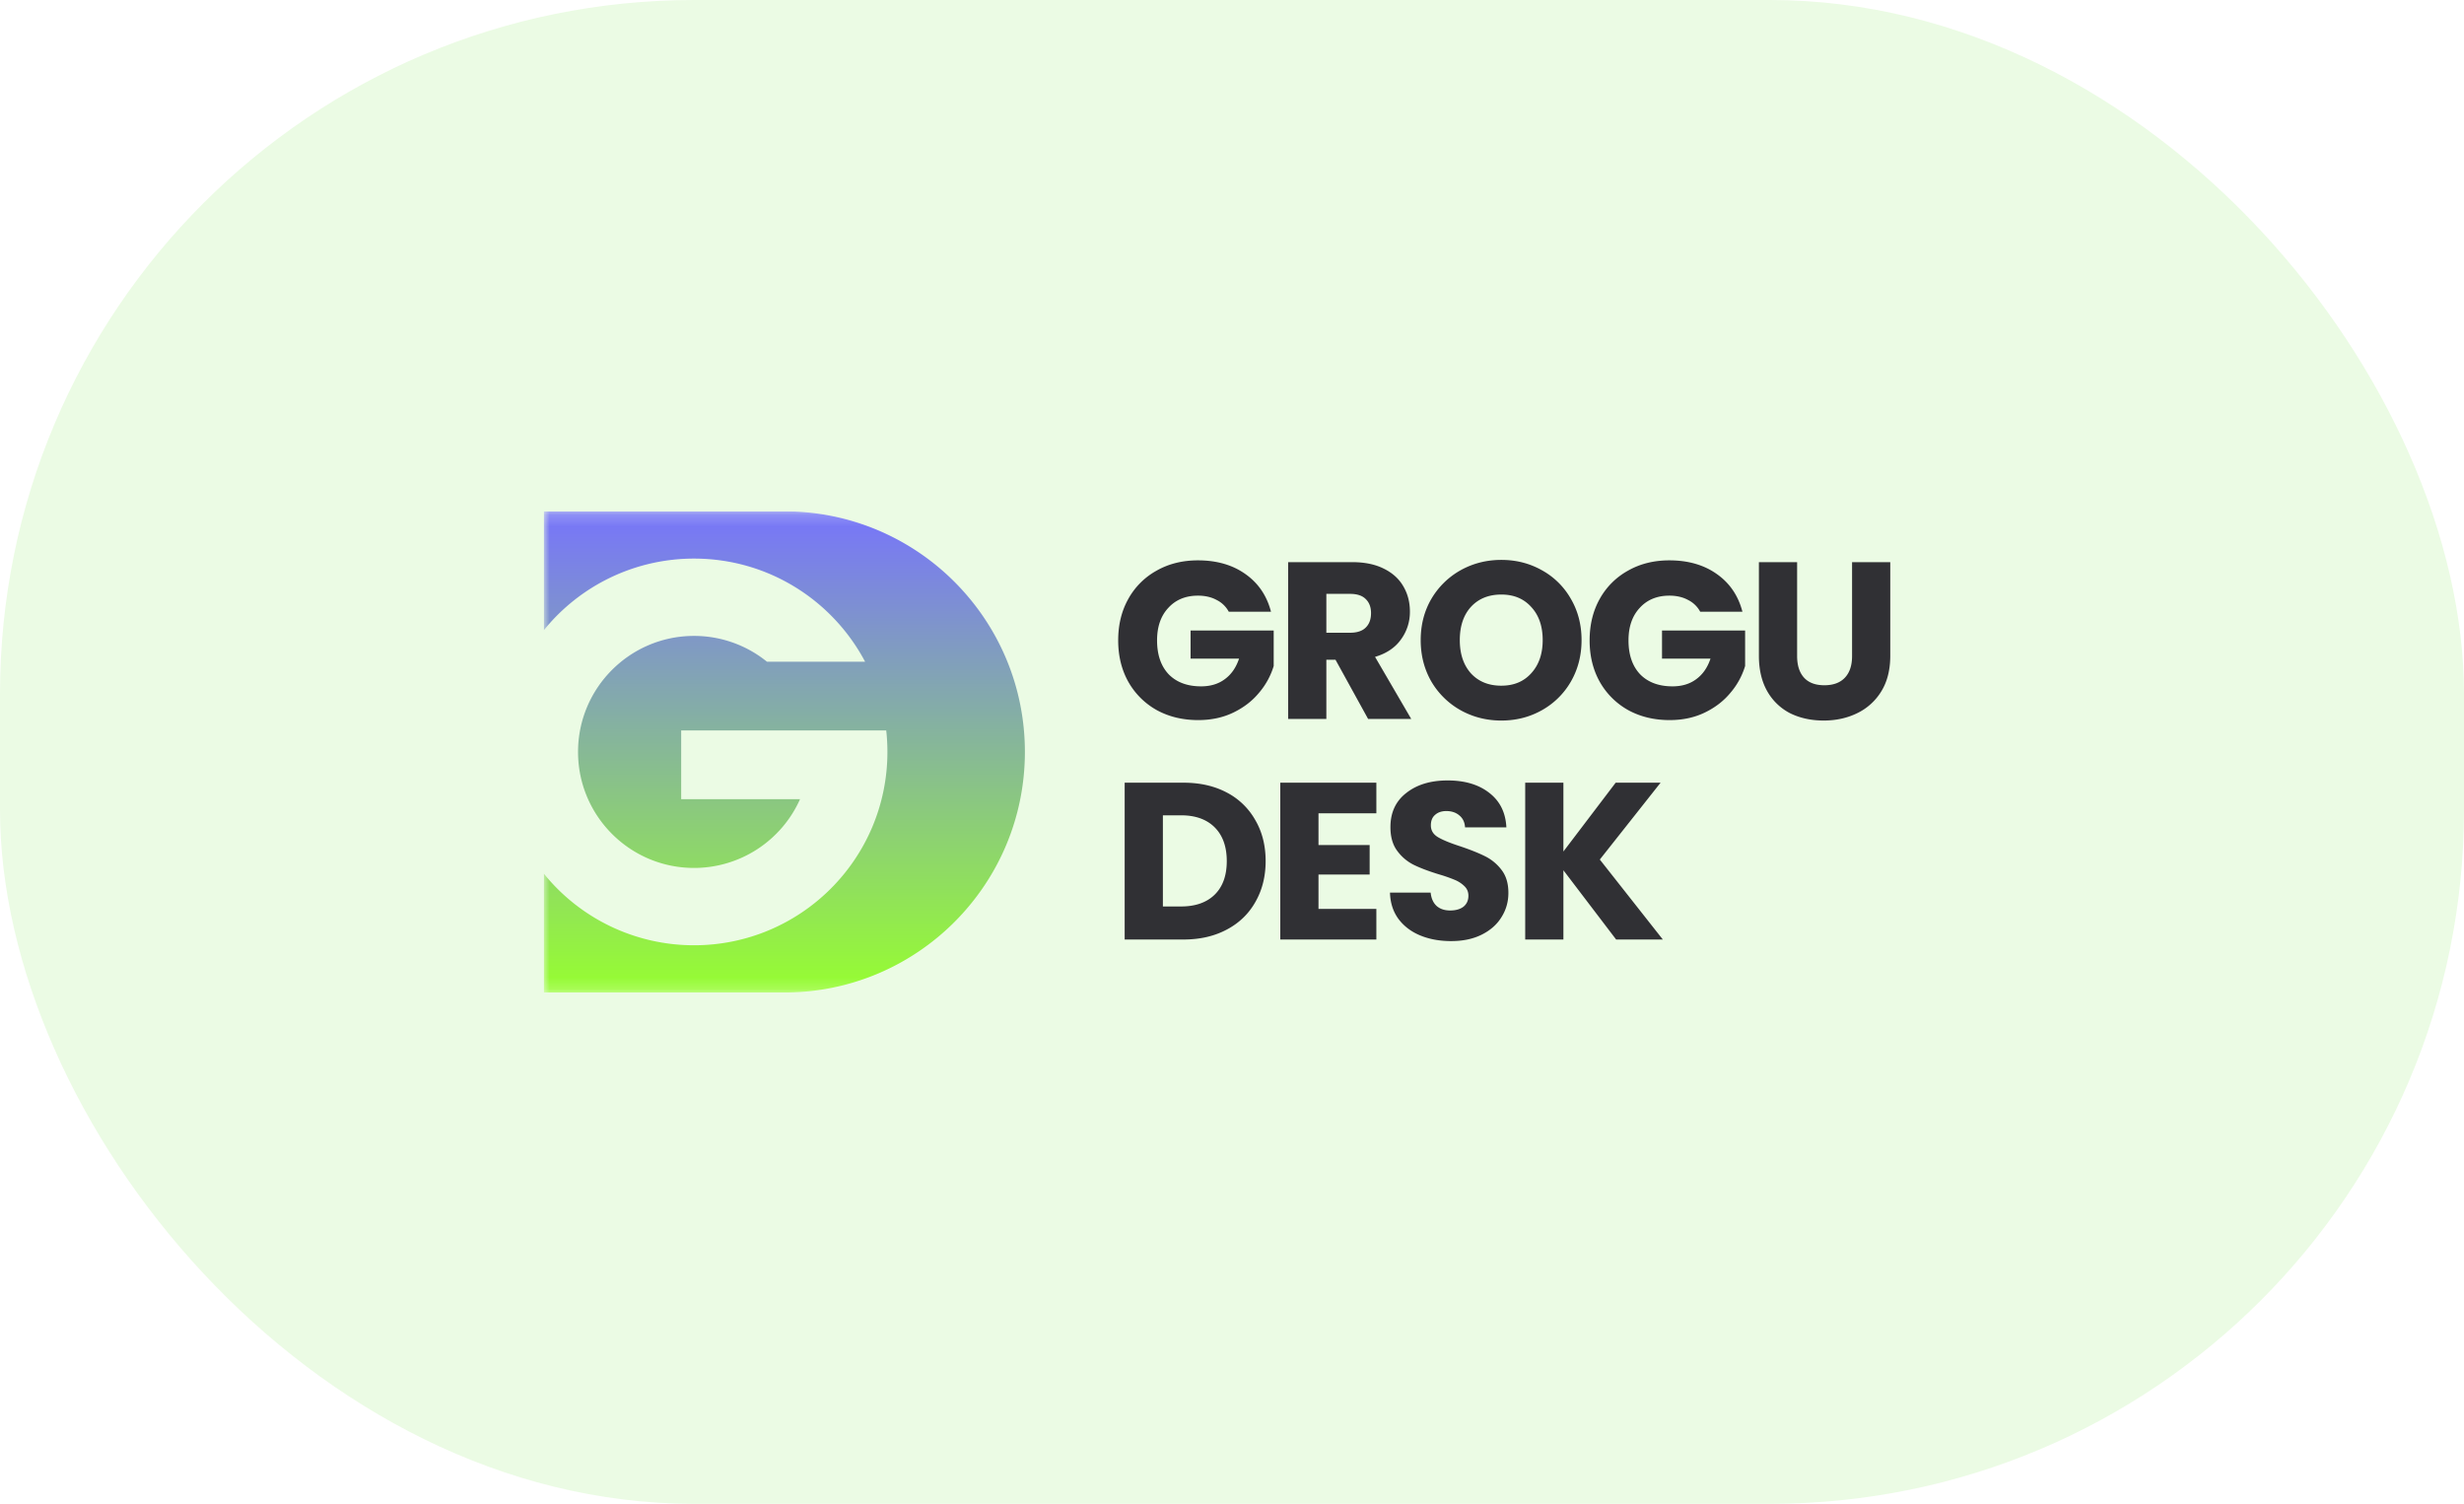
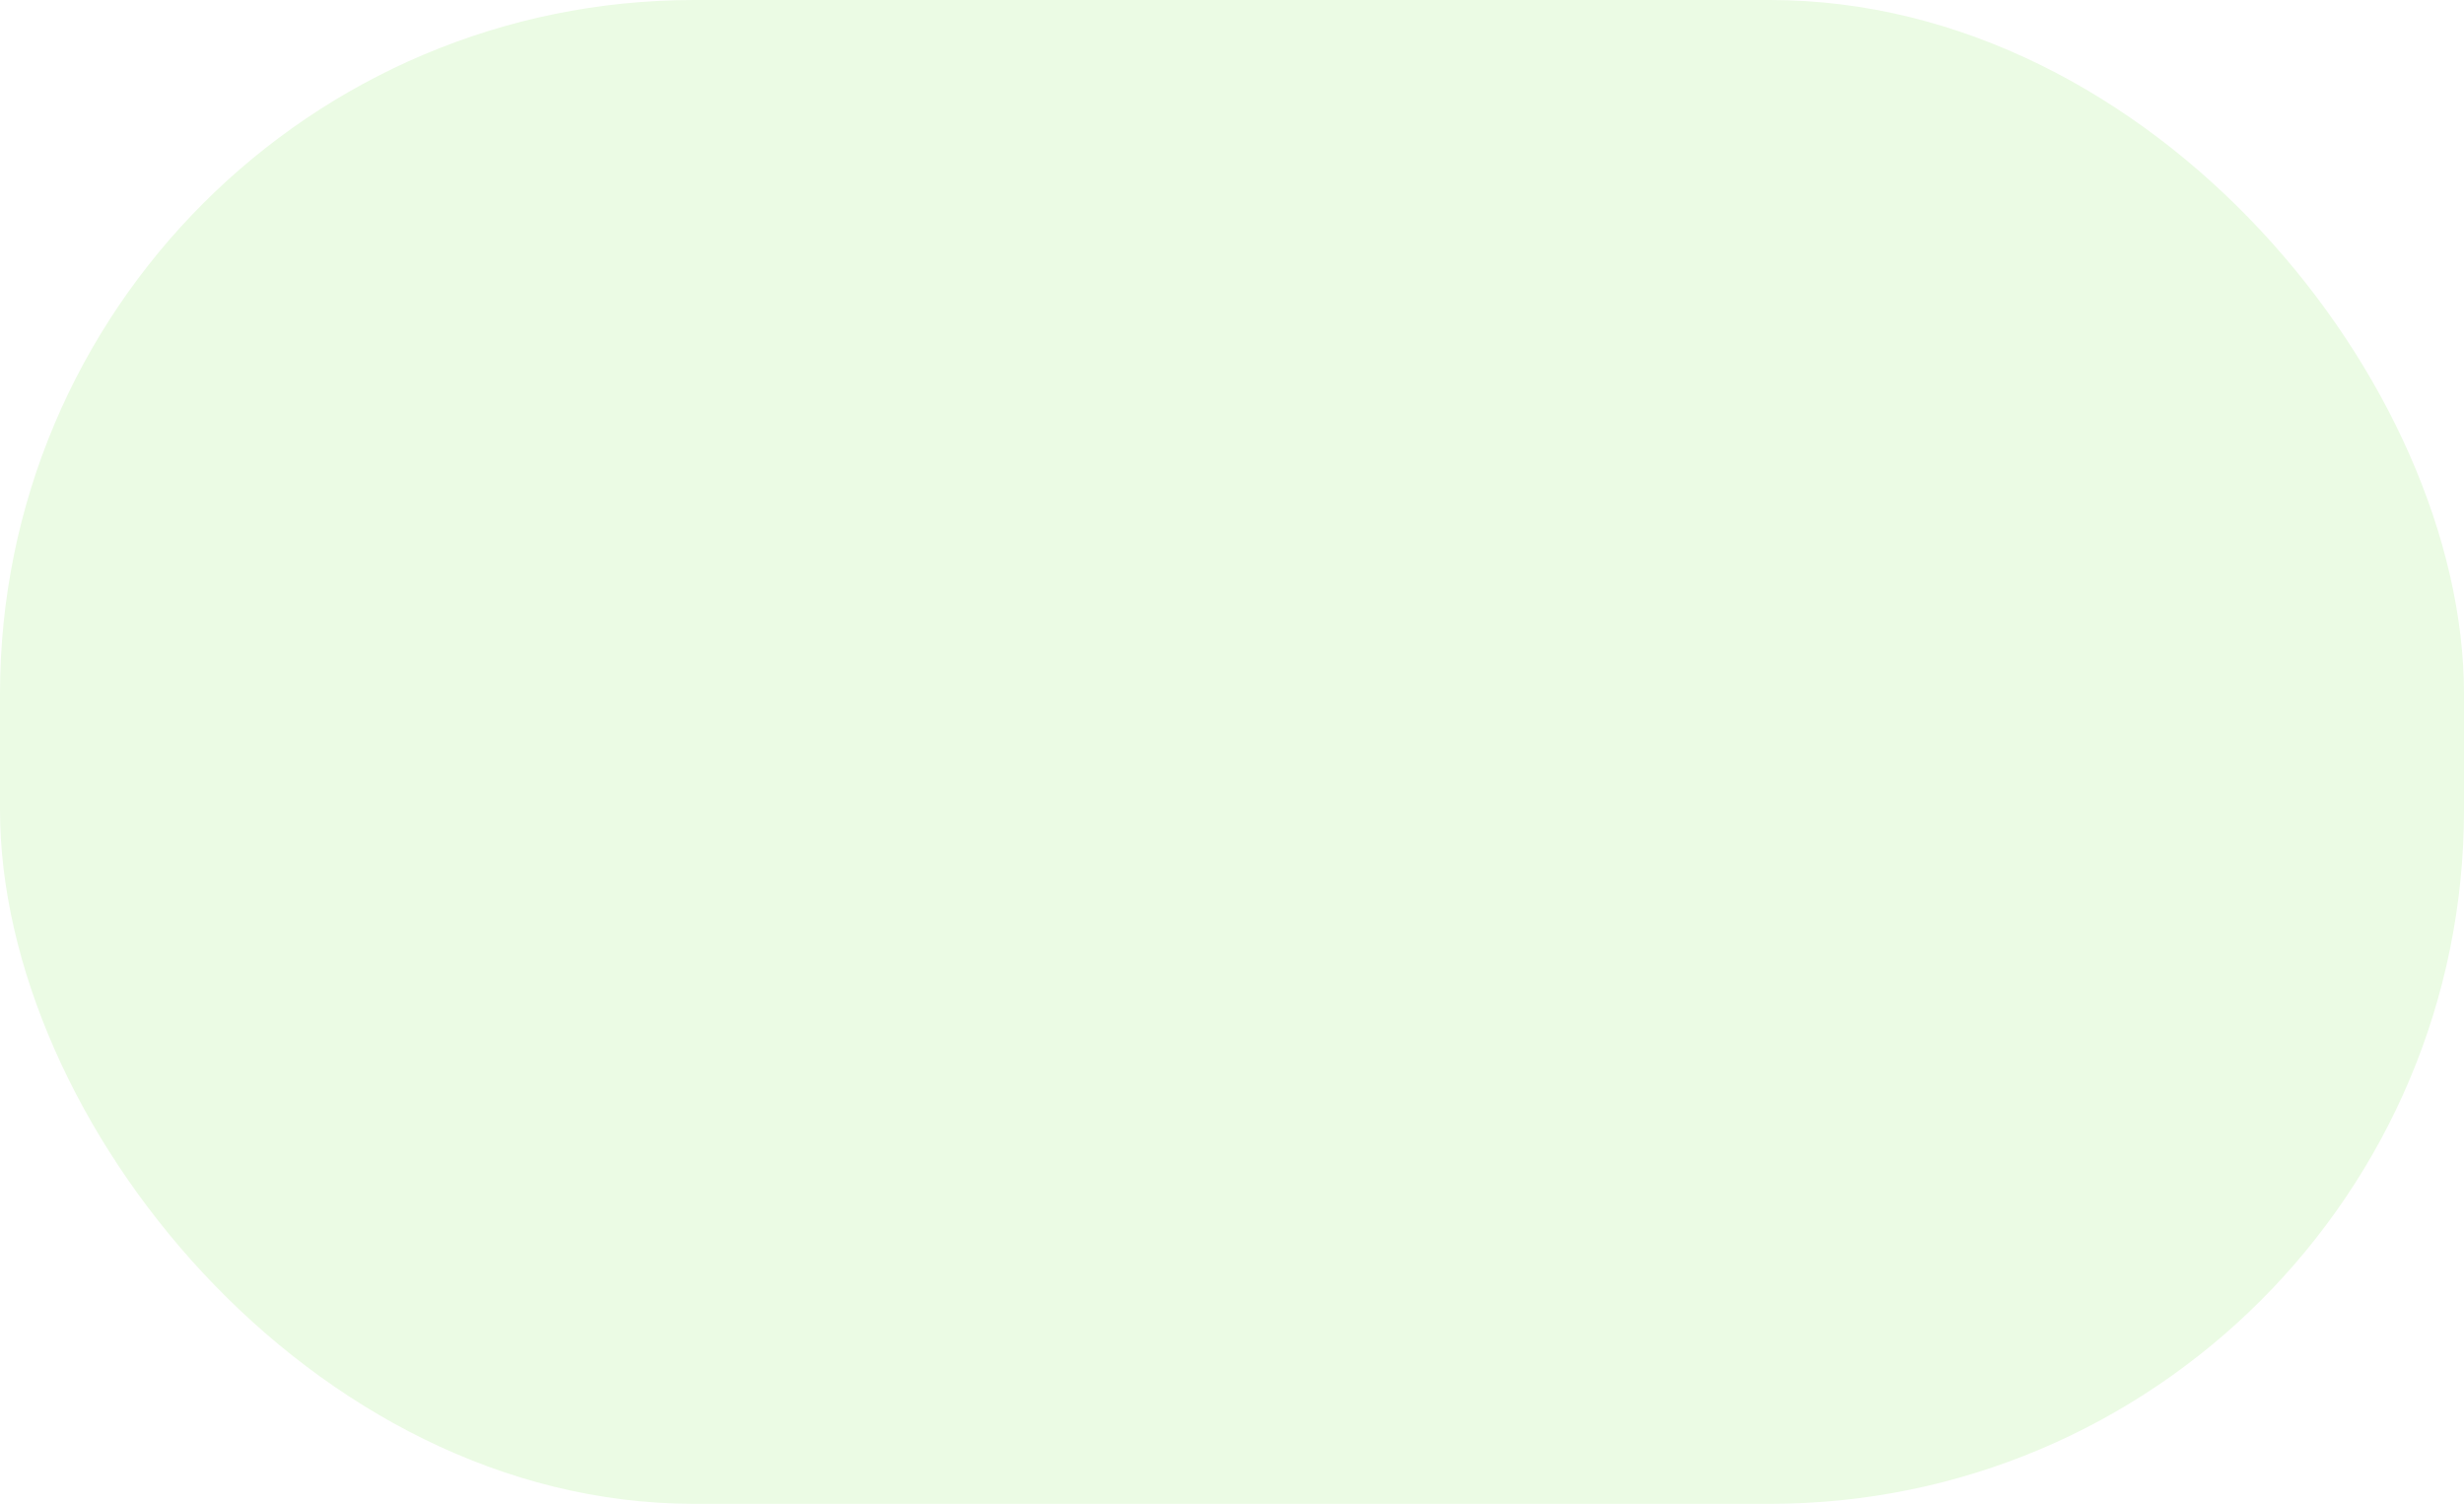
<svg xmlns="http://www.w3.org/2000/svg" width="213" height="130" fill="none">
  <rect width="213" height="130" fill="#EBFBE4" rx="60" />
  <g clip-path="url(#a)">
    <mask id="b" width="119" height="42" x="47" y="44" maskUnits="userSpaceOnUse" style="mask-type:luminance">
      <path fill="#fff" d="M165.181 44.203H47V85.8h118.181z" />
    </mask>
    <g mask="url(#b)">
-       <path fill="url(#c)" fill-rule="evenodd" d="M67.798 44.203H47v10.292a16.68 16.68 0 0 1 12.998-6.207c6.413 0 11.983 3.613 14.785 8.914H66.3a10 10 0 0 0-6.303-2.229c-5.538 0-10.028 4.49-10.028 10.028S54.46 75.03 59.998 75.03a10.03 10.03 0 0 0 9.16-5.943H58.885v-5.942H76.61q.101.916.102 1.857c0 9.23-7.483 16.713-16.713 16.713A16.68 16.68 0 0 1 47 75.508v10.291h20.798c11.486 0 20.798-9.312 20.798-20.798s-9.312-20.798-20.798-20.798" clip-rule="evenodd" />
-       <path fill="#303034" d="M106.222 52.883a2.4 2.4 0 0 0-1.062-1.024q-.676-.366-1.603-.367-1.603 0-2.569 1.063-.966 1.042-.965 2.8 0 1.873 1.004 2.935 1.023 1.043 2.8 1.043 1.217 0 2.047-.618.85-.618 1.236-1.777h-4.191v-2.433h7.185v3.07a6.4 6.4 0 0 1-1.256 2.299q-.868 1.062-2.221 1.719-1.352.657-3.051.656-2.008 0-3.592-.869a6.4 6.4 0 0 1-2.453-2.452q-.87-1.565-.869-3.573 0-2.01.87-3.573a6.24 6.24 0 0 1 2.452-2.453q1.565-.888 3.573-.888 2.433 0 4.094 1.178 1.68 1.177 2.221 3.264zm12.045 9.27-2.819-5.118h-.792v5.118h-3.303V48.596h5.543q1.603 0 2.723.56 1.14.56 1.7 1.544.56.966.56 2.163a4 4 0 0 1-.773 2.415q-.753 1.062-2.24 1.506l3.129 5.369zm-3.611-7.455h2.047q.908 0 1.352-.444.463-.444.463-1.255 0-.772-.463-1.217-.444-.444-1.352-.444h-2.047zm15.128 7.59q-1.911 0-3.515-.888a6.75 6.75 0 0 1-2.53-2.472q-.927-1.603-.927-3.592t.927-3.573a6.75 6.75 0 0 1 2.53-2.472q1.604-.889 3.515-.889t3.496.889a6.44 6.44 0 0 1 2.51 2.472q.927 1.583.927 3.573t-.927 3.592a6.6 6.6 0 0 1-2.51 2.472q-1.584.888-3.496.888m0-3.013q1.623 0 2.588-1.081.985-1.082.985-2.858 0-1.796-.985-2.859-.965-1.08-2.588-1.081-1.642 0-2.626 1.062-.966 1.062-.966 2.878 0 1.796.966 2.877.984 1.062 2.626 1.062m17.191-6.392a2.4 2.4 0 0 0-1.062-1.024q-.677-.366-1.604-.367-1.602 0-2.568 1.063-.965 1.042-.965 2.8 0 1.873 1.004 2.935 1.023 1.043 2.8 1.043 1.217 0 2.047-.618.85-.618 1.236-1.777h-4.19v-2.433h7.183v3.07a6.4 6.4 0 0 1-1.255 2.299q-.868 1.062-2.22 1.719t-3.052.656q-2.008 0-3.592-.869a6.4 6.4 0 0 1-2.453-2.452q-.87-1.565-.869-3.573 0-2.01.869-3.573a6.24 6.24 0 0 1 2.453-2.453q1.565-.888 3.572-.888 2.434 0 4.095 1.178 1.68 1.177 2.221 3.264zm8.376-4.288v8.112q0 1.215.598 1.873.6.657 1.758.657 1.16 0 1.776-.657.62-.657.619-1.873v-8.111h3.302v8.091q0 1.815-.772 3.071a4.94 4.94 0 0 1-2.086 1.893q-1.295.636-2.897.637-1.603 0-2.877-.618a4.78 4.78 0 0 1-1.99-1.893q-.734-1.275-.734-3.09v-8.091zm-53.05 19.065q2.144 0 3.747.85a6 6 0 0 1 2.472 2.395q.888 1.525.888 3.534 0 1.989-.888 3.534-.869 1.545-2.491 2.395-1.603.85-3.728.85h-5.079V67.66zm-.212 10.7q1.874 0 2.916-1.024 1.043-1.024 1.043-2.897t-1.043-2.916q-1.042-1.043-2.916-1.043h-1.564v7.88zm11.888-8.054v2.742h4.422v2.55h-4.422v2.974h5.002v2.645h-8.305V67.66h8.305v2.646zm11.472 11.047q-1.488 0-2.665-.483-1.179-.483-1.893-1.43-.695-.945-.734-2.278h3.515q.078.753.521 1.159.445.386 1.159.386.734 0 1.159-.328.425-.347.425-.947 0-.502-.348-.83a2.6 2.6 0 0 0-.83-.54 13 13 0 0 0-1.391-.484q-1.313-.405-2.143-.81a3.96 3.96 0 0 1-1.429-1.198q-.6-.792-.599-2.067 0-1.892 1.371-2.954 1.371-1.082 3.573-1.082 2.24 0 3.611 1.082 1.371 1.063 1.468 2.974h-3.573q-.039-.657-.483-1.024-.444-.386-1.139-.386-.599 0-.966.328-.367.31-.367.908 0 .657.618 1.023.618.368 1.932.792 1.313.445 2.124.85a4 4 0 0 1 1.429 1.178q.599.772.599 1.99 0 1.159-.599 2.104-.58.946-1.699 1.507t-2.646.56m14.257-.135-4.558-5.987v5.987h-3.302V67.66h3.302v5.949l4.519-5.949h3.882l-5.253 6.644 5.446 6.913z" />
-     </g>
+       </g>
  </g>
  <defs>
    <linearGradient id="c" x1="67.798" x2="67.798" y1="44.203" y2="85.799" gradientUnits="userSpaceOnUse">
      <stop stop-color="#7774FB" />
      <stop offset="1" stop-color="#97FE30" />
    </linearGradient>
    <clipPath id="a">
      <path fill="#fff" d="M47 44.203h118.722V85.8H47z" />
    </clipPath>
  </defs>
</svg>